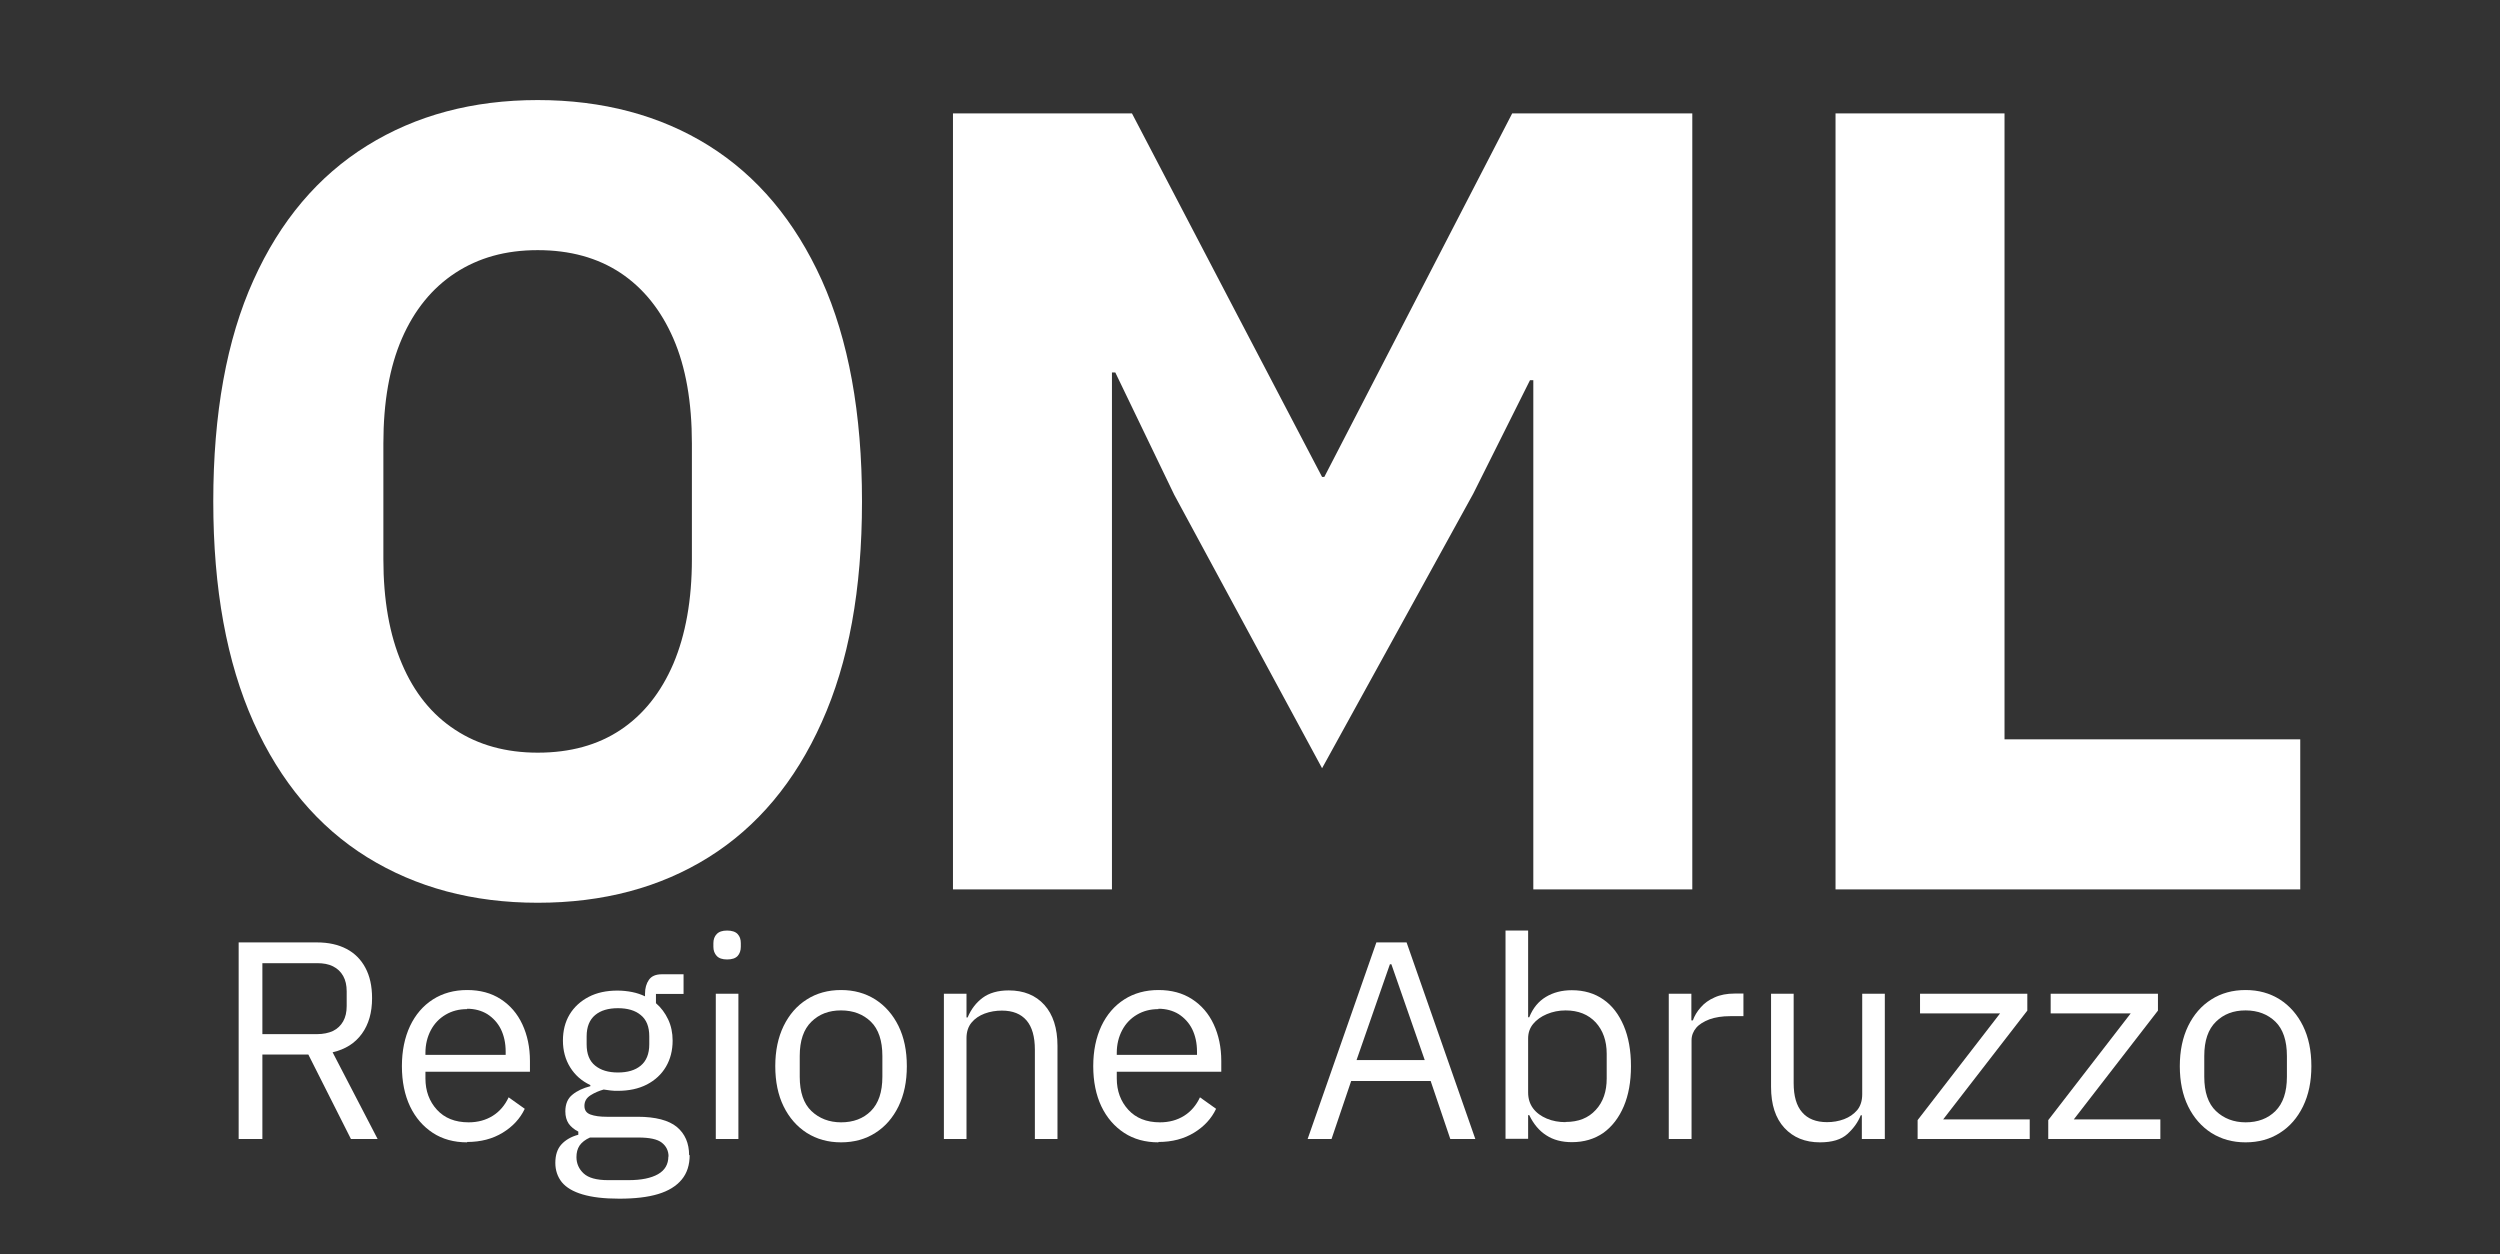
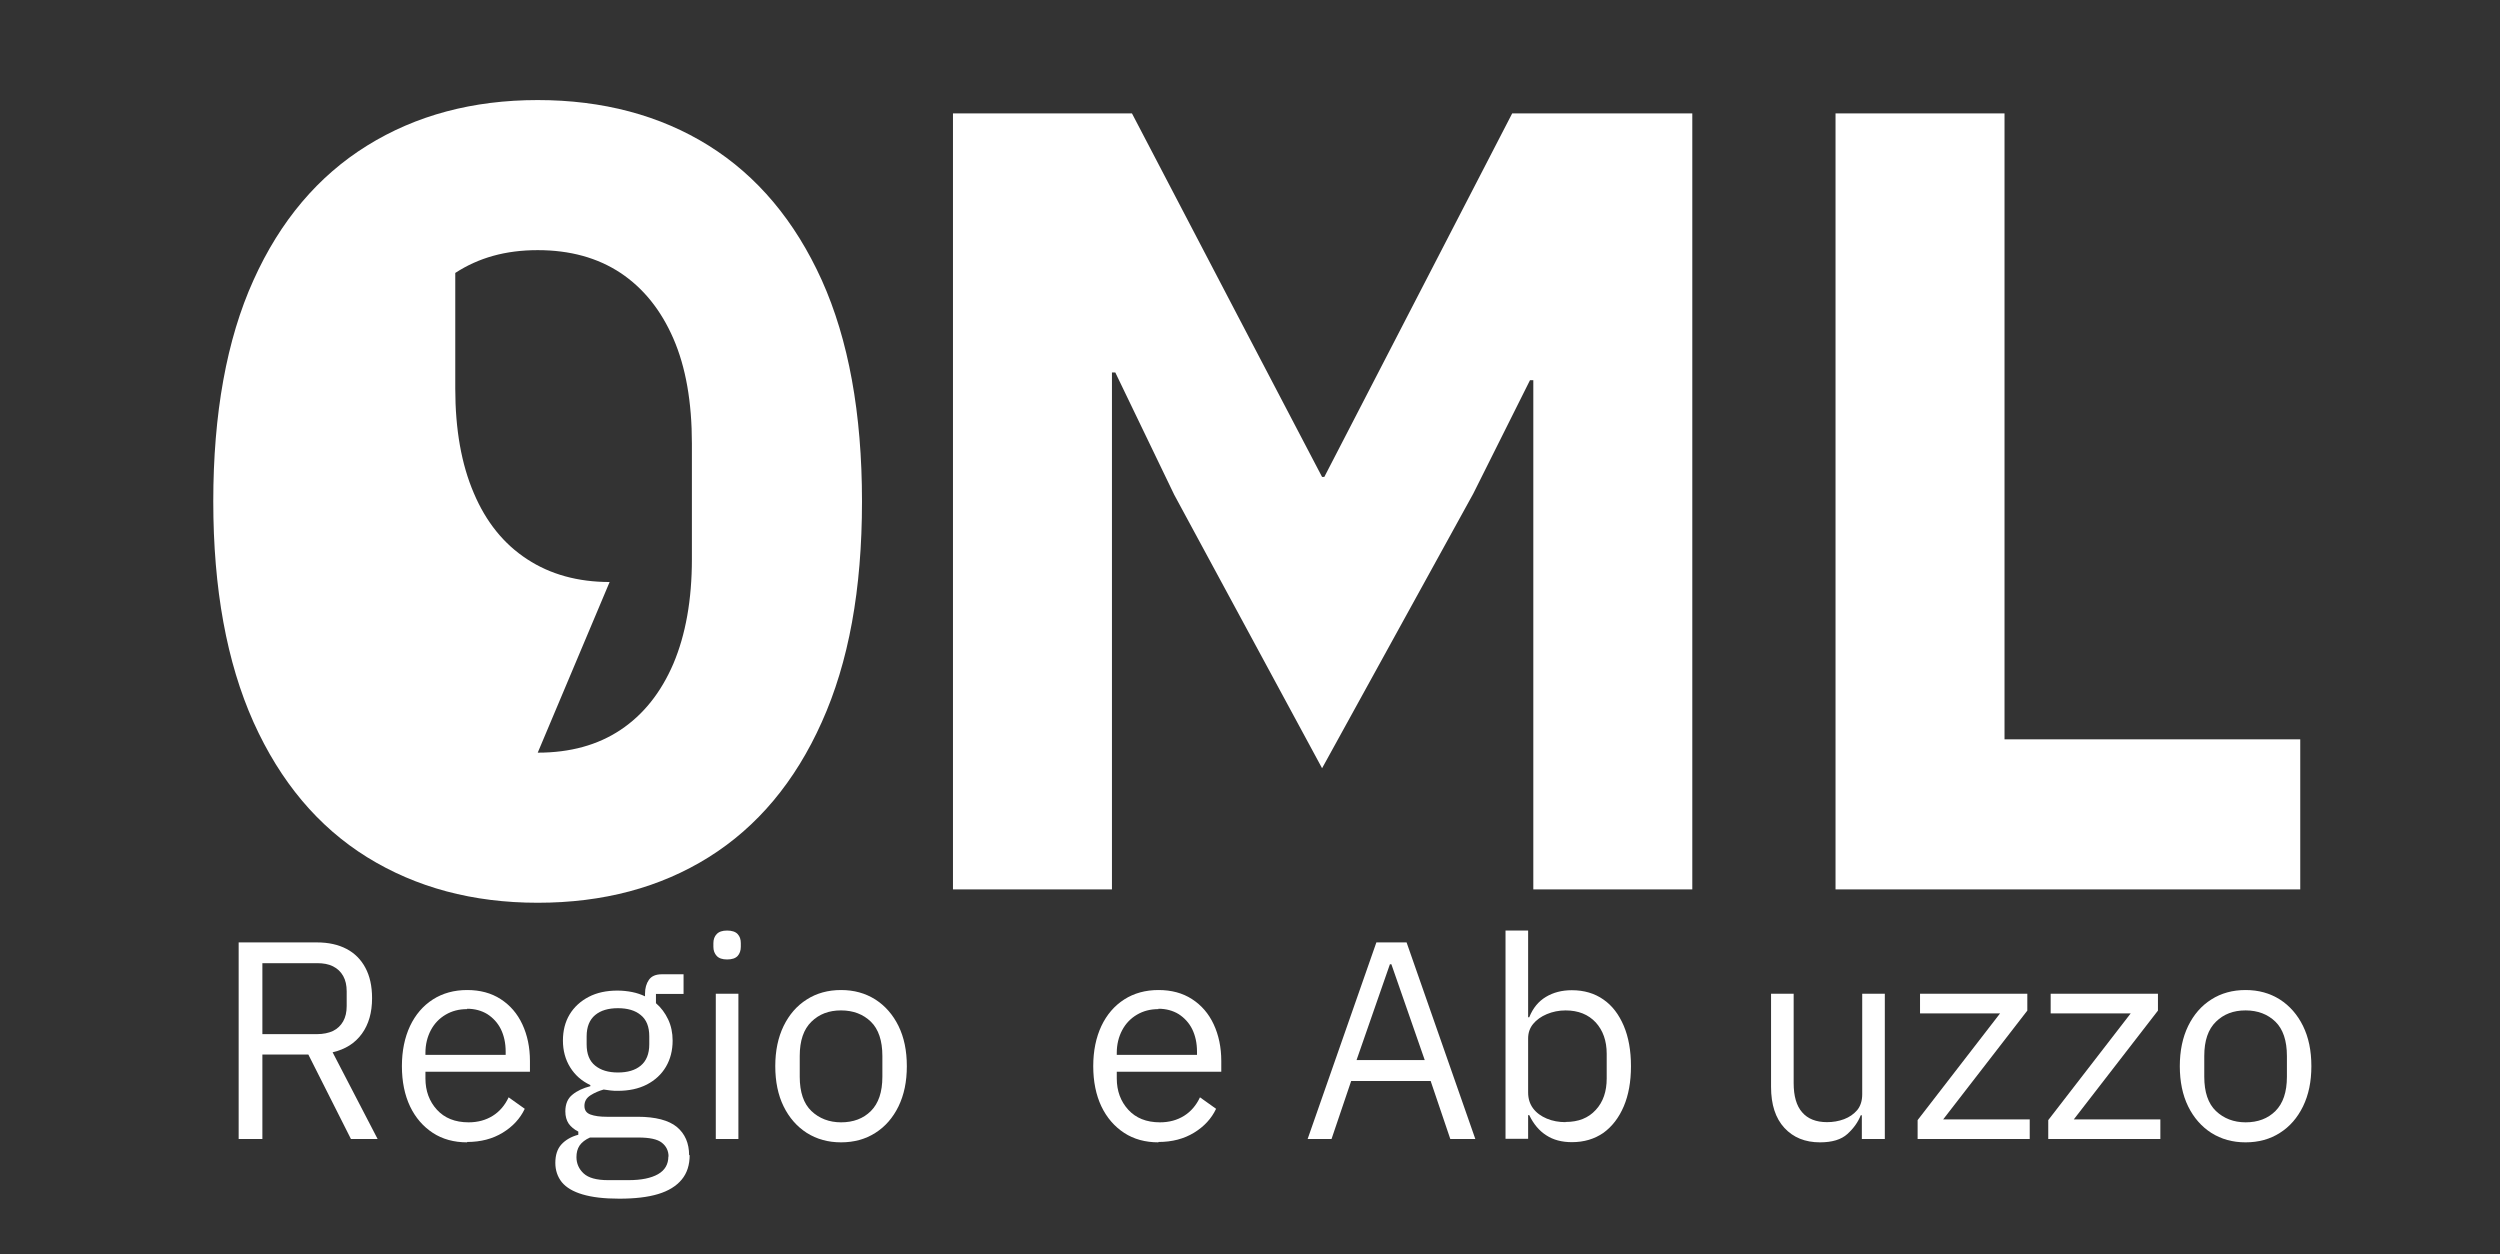
<svg xmlns="http://www.w3.org/2000/svg" id="Layer_1" version="1.1" viewBox="0 0 134.92 67.7">
  <rect x="0" y="0" width="134.92" height="67.7" fill="#333333" stroke="none" />
  <defs>
    <style>
      .st0 {
        fill: #fff;
      }
    </style>
  </defs>
  <g>
-     <path class="st0" d="M29.02,48.72c-3.5,0-6.56-.82-9.21-2.46-2.64-1.64-4.68-4.07-6.13-7.29-1.44-3.22-2.17-7.19-2.17-11.91s.72-8.74,2.17-11.94c1.44-3.2,3.49-5.62,6.13-7.26,2.64-1.64,5.71-2.46,9.21-2.46s6.61.82,9.23,2.46c2.62,1.64,4.65,4.06,6.1,7.26,1.44,3.2,2.17,7.18,2.17,11.94s-.72,8.69-2.17,11.91c-1.44,3.22-3.48,5.65-6.1,7.29-2.62,1.64-5.7,2.46-9.23,2.46ZM29.02,40.62c1.75,0,3.24-.41,4.47-1.23,1.23-.82,2.18-2.01,2.85-3.57.66-1.56,1-3.44,1-5.64v-6.24c0-2.24-.33-4.13-1-5.67-.67-1.54-1.62-2.72-2.85-3.54-1.24-.82-2.73-1.23-4.47-1.23s-3.19.41-4.45,1.23c-1.25.82-2.21,2-2.88,3.54-.67,1.54-1,3.43-1,5.67v6.24c0,2.2.33,4.08,1,5.64.66,1.56,1.62,2.75,2.88,3.57,1.25.82,2.74,1.23,4.45,1.23Z" />
+     <path class="st0" d="M29.02,48.72c-3.5,0-6.56-.82-9.21-2.46-2.64-1.64-4.68-4.07-6.13-7.29-1.44-3.22-2.17-7.19-2.17-11.91s.72-8.74,2.17-11.94c1.44-3.2,3.49-5.62,6.13-7.26,2.64-1.64,5.71-2.46,9.21-2.46s6.61.82,9.23,2.46c2.62,1.64,4.65,4.06,6.1,7.26,1.44,3.2,2.17,7.18,2.17,11.94s-.72,8.69-2.17,11.91c-1.44,3.22-3.48,5.65-6.1,7.29-2.62,1.64-5.7,2.46-9.23,2.46ZM29.02,40.62c1.75,0,3.24-.41,4.47-1.23,1.23-.82,2.18-2.01,2.85-3.57.66-1.56,1-3.44,1-5.64v-6.24c0-2.24-.33-4.13-1-5.67-.67-1.54-1.62-2.72-2.85-3.54-1.24-.82-2.73-1.23-4.47-1.23s-3.19.41-4.45,1.23v6.24c0,2.2.33,4.08,1,5.64.66,1.56,1.62,2.75,2.88,3.57,1.25.82,2.74,1.23,4.45,1.23Z" />
    <path class="st0" d="M51.43,48V6.12h9.66l5.58,10.68,4.68,8.94h.12l4.62-8.94,5.52-10.68h9.72v41.88h-8.58v-27.48h-.18l-3.06,6.12-8.16,14.82-7.98-14.76-3.18-6.6h-.18v27.9h-8.58Z" />
    <path class="st0" d="M124.14,48h-25.08V6.12h9.12v33.78h15.96v8.1Z" />
  </g>
  <g>
    <path class="st0" d="M14.16,56.91v4.56h-1.28v-10.61h4.23c.62,0,1.15.12,1.59.35.44.23.78.57,1.02,1.02.24.45.36.99.36,1.64,0,.77-.18,1.41-.55,1.92s-.89.84-1.58,1l2.43,4.68h-1.44l-2.3-4.56h-2.48ZM14.16,55.81h2.95c.33,0,.62-.06.86-.17.24-.12.42-.29.55-.52.13-.23.19-.5.19-.83v-.79c0-.32-.06-.6-.19-.83-.13-.23-.31-.4-.55-.52-.24-.12-.52-.17-.86-.17h-2.95v3.83Z" />
    <path class="st0" d="M25.21,61.65c-.71,0-1.33-.17-1.85-.51s-.94-.82-1.23-1.43c-.29-.61-.44-1.34-.44-2.17s.15-1.55.44-2.17c.29-.61.7-1.09,1.23-1.43.53-.34,1.15-.51,1.85-.51s1.3.16,1.81.49c.51.33.9.78,1.17,1.36.27.58.41,1.24.41,1.98v.58h-5.64v.36c0,.68.21,1.24.62,1.69.41.45.98.68,1.71.68.5,0,.93-.12,1.3-.35.37-.23.66-.57.86-1l.87.62c-.25.53-.65.96-1.19,1.29s-1.18.5-1.92.5ZM25.21,54.46c-.44,0-.82.1-1.16.3-.34.2-.61.48-.8.84-.19.36-.29.77-.29,1.22v.11h4.33v-.17c0-.47-.09-.87-.26-1.22-.17-.34-.42-.61-.73-.81-.31-.19-.68-.29-1.09-.29Z" />
    <path class="st0" d="M37.22,62.33c0,.54-.14.98-.43,1.33s-.71.61-1.27.78c-.56.17-1.26.25-2.1.25s-1.47-.08-1.98-.23c-.51-.15-.88-.37-1.12-.66-.23-.29-.35-.64-.35-1.04,0-.43.11-.76.33-1,.22-.24.53-.42.91-.52v-.17c-.22-.11-.4-.26-.52-.43-.12-.18-.18-.4-.18-.66,0-.4.13-.7.38-.9.25-.21.58-.36.97-.46v-.06c-.47-.22-.83-.54-1.09-.96s-.39-.9-.39-1.44.12-1.01.36-1.41.59-.72,1.03-.95.96-.34,1.55-.34c.28,0,.55.03.8.08.25.05.48.13.69.23v-.14c0-.3.07-.55.21-.75.14-.2.37-.3.7-.3h1.17v1.06h-1.49v.5c.28.24.5.54.66.88.16.34.24.72.24,1.14,0,.53-.12,1-.36,1.41-.24.41-.59.73-1.03.96-.45.23-.97.34-1.57.34-.13,0-.26,0-.4-.02s-.25-.03-.36-.05c-.25.07-.49.17-.71.31s-.33.33-.33.57.11.39.33.47c.22.08.51.12.87.12h1.67c.97,0,1.68.19,2.12.55.44.37.66.88.66,1.53ZM36.08,62.42c0-.31-.12-.56-.36-.75-.24-.19-.66-.28-1.27-.28h-2.61c-.25.11-.44.26-.56.43-.12.18-.17.39-.17.63,0,.34.13.64.39.88s.7.36,1.31.36h1.12c.68,0,1.21-.11,1.58-.32.37-.21.56-.53.56-.96ZM33.35,57.88c.52,0,.93-.12,1.23-.37s.46-.63.46-1.15v-.43c0-.52-.15-.9-.46-1.15-.3-.25-.71-.37-1.23-.37s-.93.12-1.23.37c-.3.25-.46.63-.46,1.15v.43c0,.52.15.9.46,1.15s.71.37,1.23.37Z" />
    <path class="st0" d="M39.24,51.78c-.25,0-.44-.06-.56-.19-.12-.13-.18-.29-.18-.49v-.2c0-.2.06-.37.18-.49.12-.13.31-.19.56-.19s.45.06.57.19c.12.13.17.29.17.49v.2c0,.2-.06.37-.17.49-.12.13-.31.19-.57.19ZM38.63,61.47v-7.84h1.22v7.84h-1.22Z" />
    <path class="st0" d="M45.39,61.65c-.7,0-1.31-.17-1.85-.51-.53-.34-.95-.82-1.25-1.43-.3-.61-.45-1.34-.45-2.17s.15-1.55.45-2.17c.3-.61.71-1.09,1.25-1.43.53-.34,1.15-.51,1.85-.51s1.31.17,1.85.51c.53.34.95.82,1.25,1.43.3.61.45,1.33.45,2.17s-.15,1.55-.45,2.17c-.3.61-.71,1.09-1.25,1.43-.53.34-1.15.51-1.85.51ZM45.39,60.57c.66,0,1.2-.2,1.61-.61s.62-1.02.62-1.85v-1.12c0-.83-.21-1.45-.62-1.85s-.95-.61-1.61-.61-1.18.2-1.6.61-.63,1.02-.63,1.85v1.12c0,.83.21,1.45.63,1.85s.96.61,1.6.61Z" />
-     <path class="st0" d="M52.16,61.47h-1.22v-7.84h1.22v1.28h.06c.19-.45.46-.8.81-1.06.35-.26.82-.4,1.41-.4.81,0,1.45.26,1.92.78s.71,1.26.71,2.21v5.03h-1.22v-4.82c0-.7-.15-1.23-.45-1.58-.3-.35-.74-.53-1.33-.53-.32,0-.63.05-.93.16-.29.11-.53.27-.71.49-.18.22-.27.5-.27.84v5.44Z" />
    <path class="st0" d="M62.52,61.65c-.71,0-1.33-.17-1.85-.51s-.94-.82-1.23-1.43c-.29-.61-.44-1.34-.44-2.17s.15-1.55.44-2.17c.29-.61.7-1.09,1.23-1.43.53-.34,1.15-.51,1.85-.51s1.3.16,1.81.49c.51.33.9.78,1.17,1.36.27.58.41,1.24.41,1.98v.58h-5.64v.36c0,.68.21,1.24.62,1.69.41.45.98.68,1.71.68.5,0,.93-.12,1.3-.35.37-.23.66-.57.86-1l.87.62c-.25.53-.65.96-1.19,1.29s-1.18.5-1.92.5ZM62.52,54.46c-.44,0-.82.1-1.16.3-.34.2-.61.48-.8.84-.19.36-.29.77-.29,1.22v.11h4.33v-.17c0-.47-.09-.87-.26-1.22-.17-.34-.42-.61-.73-.81-.31-.19-.68-.29-1.09-.29Z" />
    <path class="st0" d="M79.61,61.47h-1.34l-1.06-3.13h-4.29l-1.06,3.13h-1.29l3.71-10.61h1.63l3.71,10.61ZM76.89,57.21l-1.34-3.85-.46-1.32h-.08l-.46,1.32-1.34,3.85h3.66Z" />
    <path class="st0" d="M81.25,61.47v-11.25h1.22v4.68h.06c.2-.5.5-.86.9-1.1.4-.24.86-.36,1.4-.36.66,0,1.23.17,1.7.5.48.33.84.81,1.1,1.42.26.61.39,1.34.39,2.18s-.13,1.56-.39,2.17-.63,1.09-1.1,1.43c-.48.33-1.04.5-1.7.5-.54,0-1-.12-1.38-.37-.38-.24-.69-.61-.92-1.09h-.06v1.28h-1.22ZM84.49,60.55c.69,0,1.23-.21,1.63-.65.4-.43.59-1,.59-1.69v-1.34c0-.7-.2-1.26-.59-1.69-.4-.43-.94-.65-1.63-.65-.36,0-.7.07-1.01.2-.31.13-.56.31-.74.53-.18.22-.27.48-.27.78v2.92c0,.33.09.62.27.86.18.24.43.42.74.55.31.13.65.19,1.01.19Z" />
-     <path class="st0" d="M91.28,61.47h-1.22v-7.84h1.22v1.44h.08c.09-.25.23-.49.43-.71.19-.22.44-.4.74-.53.3-.14.67-.21,1.09-.21h.47v1.22h-.71c-.44,0-.81.06-1.12.17-.31.12-.56.27-.72.46s-.25.42-.25.67v5.32Z" />
    <path class="st0" d="M100.48,61.47v-1.28h-.06c-.15.38-.39.71-.72,1.01-.33.3-.82.45-1.48.45-.8,0-1.44-.26-1.92-.78-.48-.52-.72-1.26-.72-2.21v-5.03h1.22v4.82c0,.7.15,1.23.46,1.58.3.35.75.53,1.34.53.32,0,.63-.05.92-.16.29-.11.52-.27.71-.49.18-.22.27-.51.27-.85v-5.43h1.22v7.84h-1.22Z" />
    <path class="st0" d="M109.54,61.47h-6.05v-1.02l4.45-5.76h-4.32v-1.06h5.79v.91l-4.54,5.87h4.67v1.06Z" />
    <path class="st0" d="M116.59,61.47h-6.05v-1.02l4.45-5.76h-4.32v-1.06h5.79v.91l-4.54,5.87h4.67v1.06Z" />
    <path class="st0" d="M121.19,61.65c-.7,0-1.31-.17-1.85-.51-.53-.34-.95-.82-1.25-1.43-.3-.61-.45-1.34-.45-2.17s.15-1.55.45-2.17c.3-.61.71-1.09,1.25-1.43.53-.34,1.15-.51,1.85-.51s1.31.17,1.85.51c.53.34.95.82,1.25,1.43.3.61.45,1.33.45,2.17s-.15,1.55-.45,2.17c-.3.61-.71,1.09-1.25,1.43-.53.34-1.15.51-1.85.51ZM121.19,60.57c.66,0,1.2-.2,1.61-.61s.62-1.02.62-1.85v-1.12c0-.83-.21-1.45-.62-1.85s-.95-.61-1.61-.61-1.18.2-1.6.61-.63,1.02-.63,1.85v1.12c0,.83.21,1.45.63,1.85s.96.61,1.6.61Z" />
  </g>
</svg>